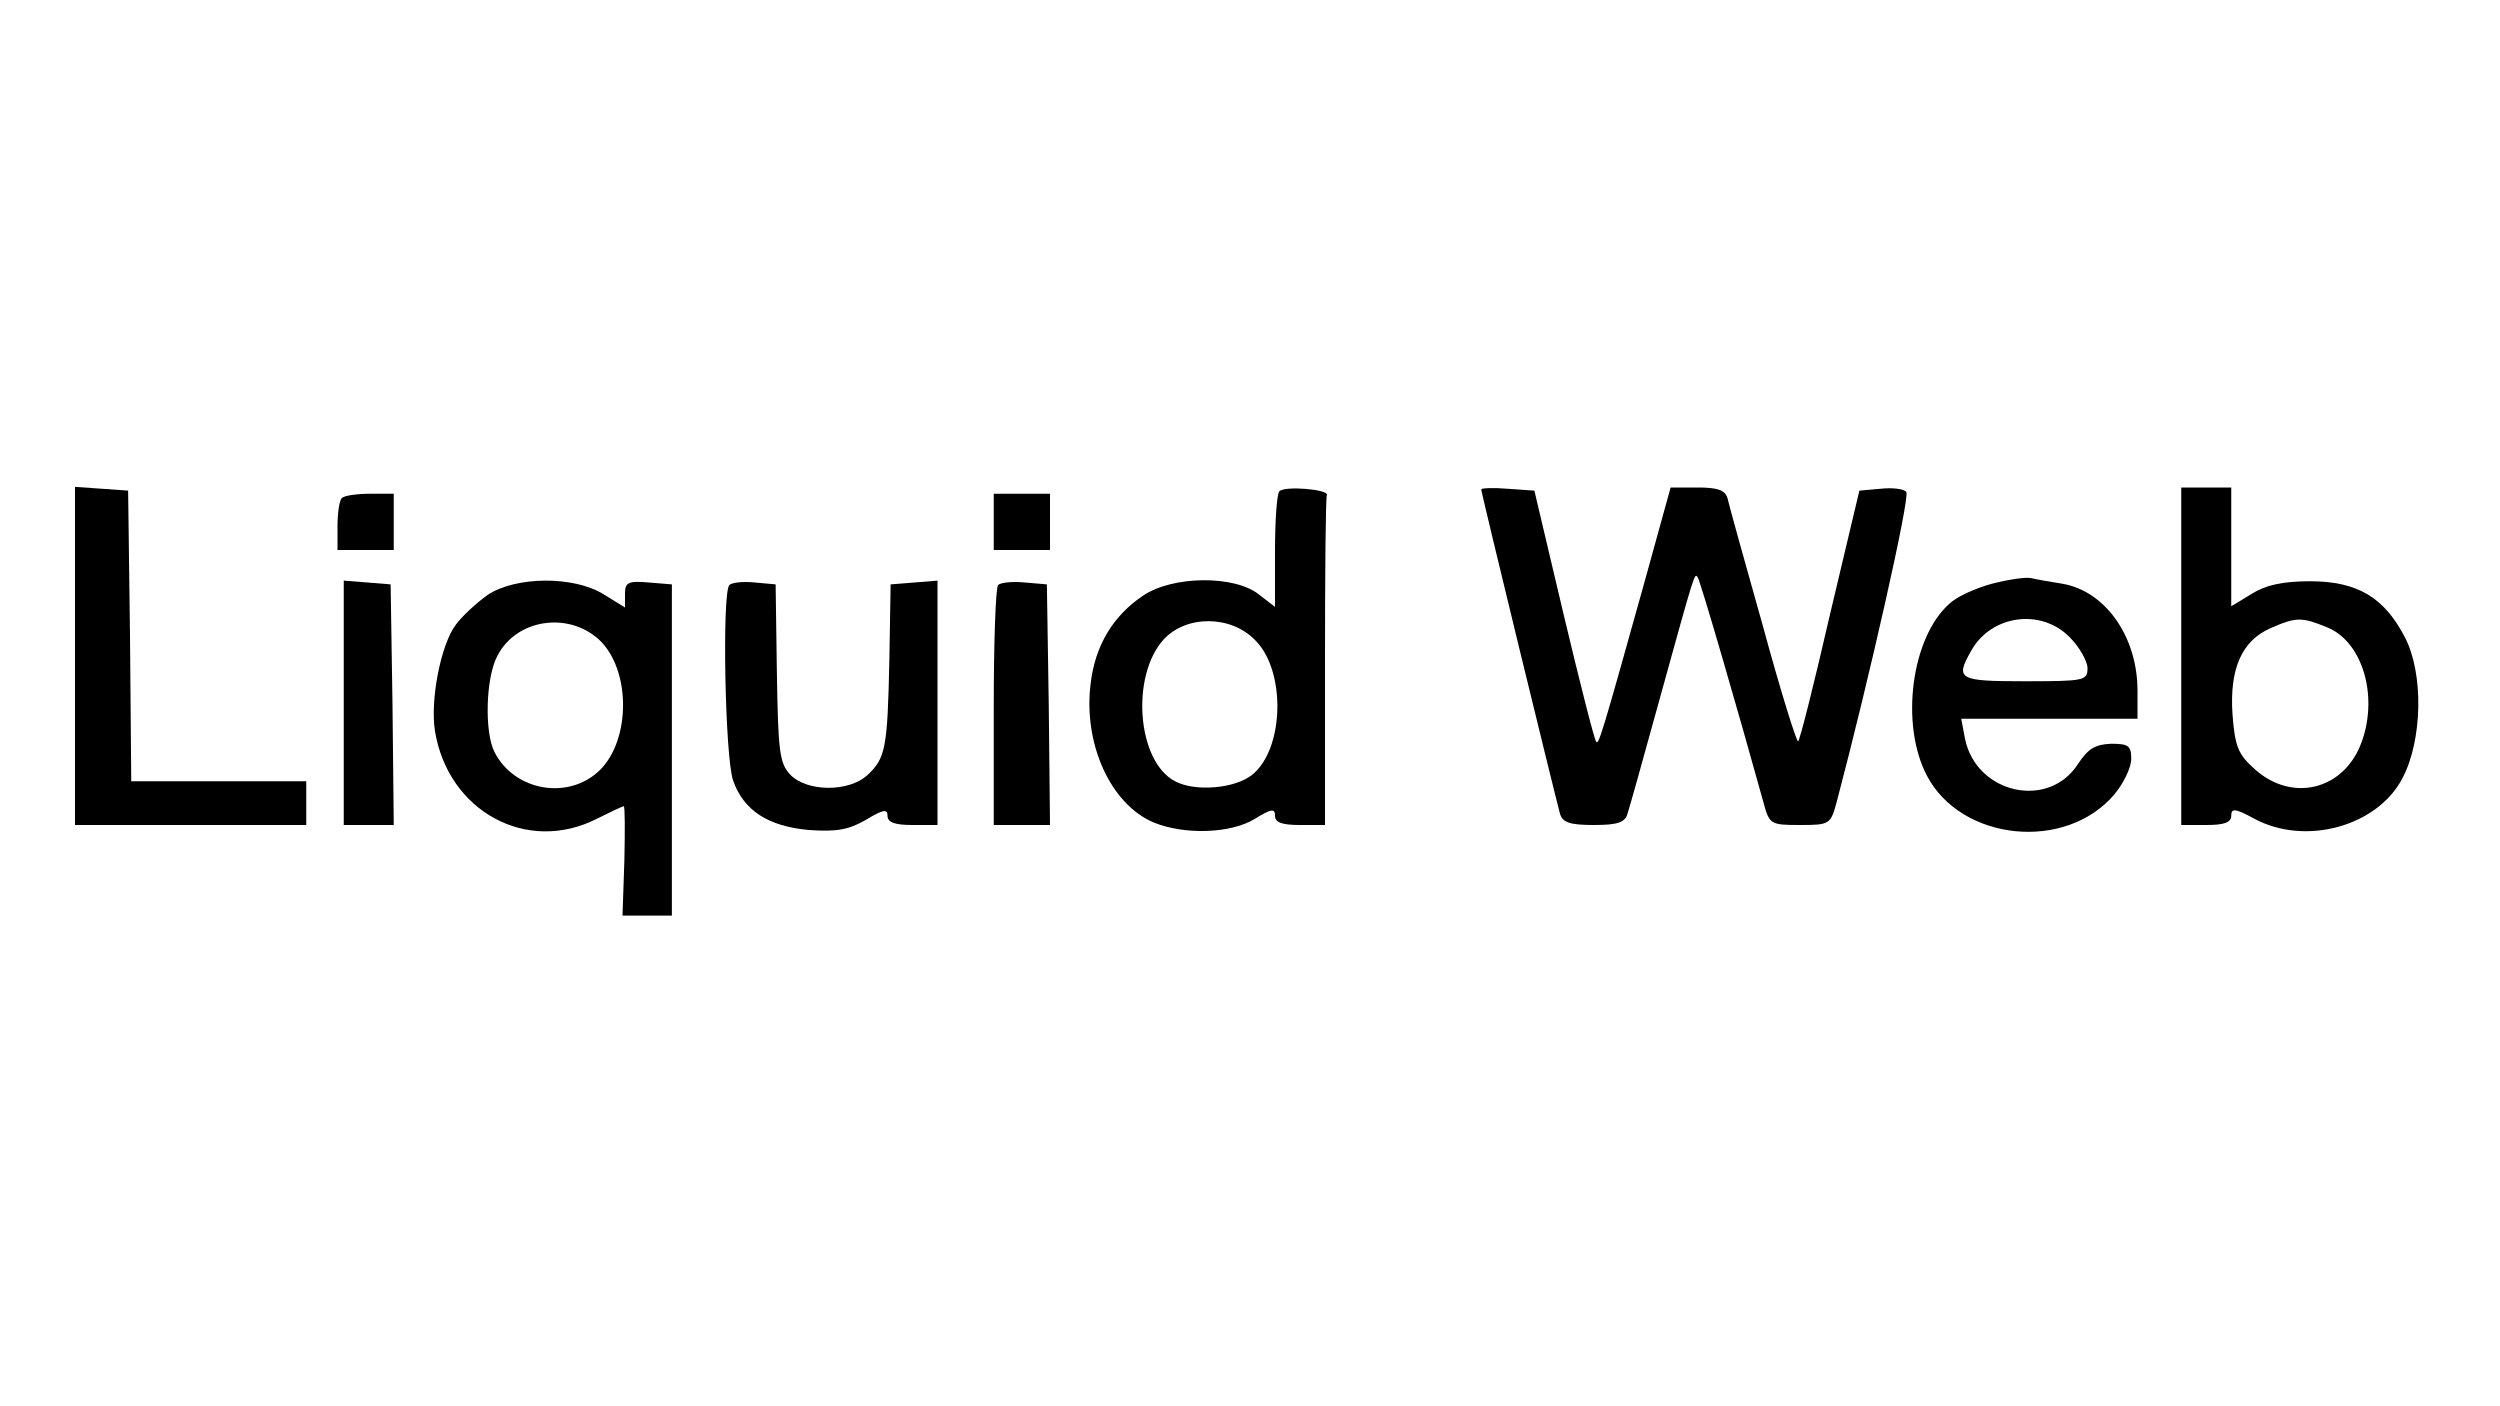
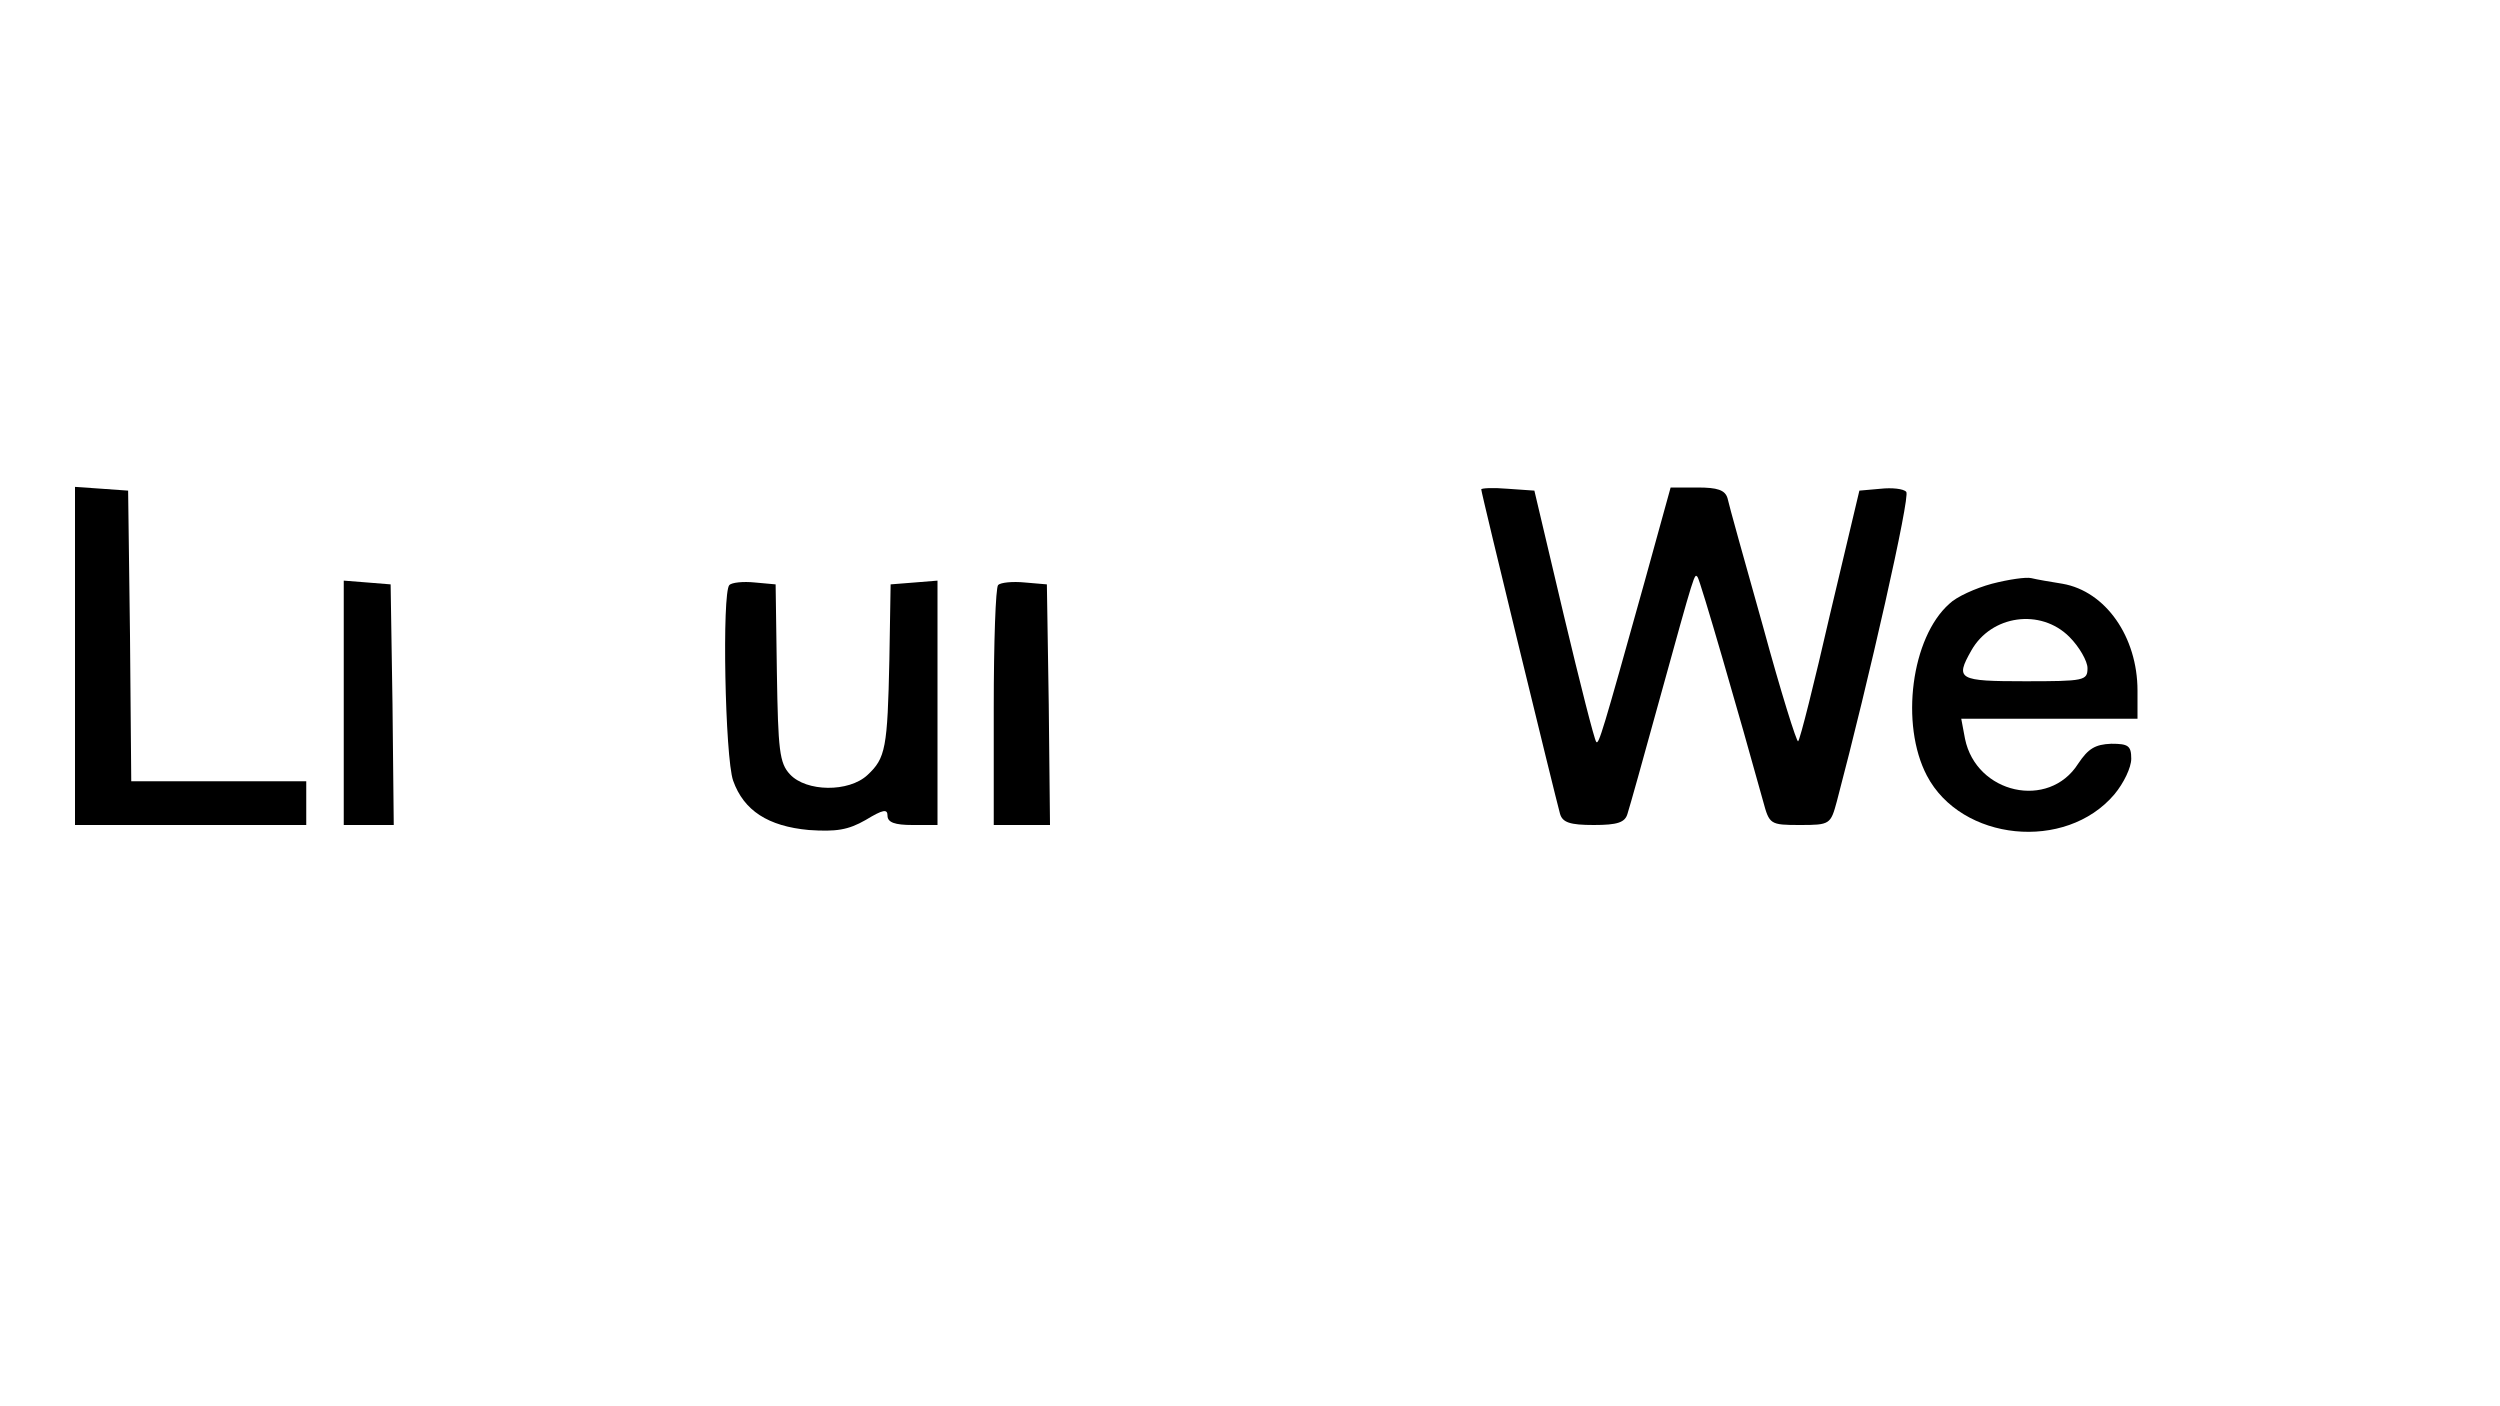
<svg xmlns="http://www.w3.org/2000/svg" version="1.0" width="400pt" height="225pt" viewBox="0 0 400 225" preserveAspectRatio="xMidYMid meet">
  <g transform="translate(0,225) scale(0.1,-0.1)" fill="#000000" stroke="none">
    <path d="M120 1201 l0 -271 185 0 185 0 0 35 0 35 -140 0 -140 0 -2 233 -3 232 -42 3 -43 3 0 -270z" />
-     <path d="M2047 1464 c-4 -4 -7 -47 -7 -96 l0 -89 -26 20 c-39 31 -138 30 -185 -2 -48 -32 -77 -80 -84 -141 -12 -96 32 -193 101 -222 49 -20 123 -18 162 6 26 16 32 17 32 5 0 -11 11 -15 40 -15 l40 0 0 260 c0 143 1 263 3 268 3 9 -67 15 -76 6z m-39 -238 c50 -49 47 -175 -5 -216 -28 -22 -91 -27 -123 -10 -61 32 -71 169 -18 227 36 39 107 39 146 -1z" />
    <path d="M2370 1467 c0 -6 119 -494 126 -519 4 -14 16 -18 54 -18 38 0 50 4 54 18 3 9 26 91 51 182 58 210 56 202 61 197 4 -4 68 -225 105 -359 10 -37 11 -38 59 -38 48 0 49 1 59 38 51 193 118 489 111 495 -4 5 -23 7 -41 5 l-34 -3 -47 -198 c-25 -109 -48 -201 -51 -203 -2 -3 -28 80 -56 183 -29 103 -55 196 -57 206 -4 13 -16 17 -48 17 l-43 0 -42 -152 c-67 -240 -73 -260 -77 -255 -3 3 -26 94 -52 203 l-47 199 -43 3 c-23 2 -42 1 -42 -1z" />
-     <path d="M3490 1200 l0 -270 40 0 c29 0 40 4 40 15 0 12 6 12 37 -5 82 -44 197 -12 237 65 32 61 34 167 4 225 -33 64 -76 90 -152 90 -43 0 -71 -6 -93 -20 l-33 -20 0 95 0 95 -40 0 -40 0 0 -270z m234 46 c58 -24 83 -115 52 -190 -30 -71 -110 -89 -168 -37 -27 24 -32 36 -36 88 -5 73 15 118 61 138 41 18 50 18 91 1z" />
-     <path d="M547 1453 c-4 -3 -7 -24 -7 -45 l0 -38 45 0 45 0 0 45 0 45 -38 0 c-21 0 -42 -3 -45 -7z" />
-     <path d="M1590 1415 l0 -45 45 0 45 0 0 45 0 45 -45 0 -45 0 0 -45z" />
    <path d="M3187 1316 c-26 -7 -57 -21 -68 -32 -61 -54 -79 -193 -36 -275 55 -105 222 -122 300 -30 15 18 27 43 27 57 0 21 -5 24 -32 24 -26 -1 -37 -8 -53 -32 -47 -74 -163 -48 -181 40 l-6 32 141 0 141 0 0 45 c0 86 -51 159 -120 171 -19 3 -42 7 -50 9 -8 2 -36 -2 -63 -9z m124 -85 c16 -16 29 -39 29 -50 0 -20 -5 -21 -100 -21 -107 0 -112 3 -86 49 32 57 111 68 157 22z" />
    <path d="M550 1126 l0 -196 40 0 40 0 -2 193 -3 192 -37 3 -38 3 0 -195z" />
-     <path d="M780 1298 c-18 -13 -41 -34 -51 -48 -24 -32 -41 -121 -33 -170 21 -128 147 -197 259 -140 22 11 41 20 43 20 2 0 2 -39 1 -87 l-3 -88 39 0 40 0 0 265 0 265 -37 3 c-33 3 -38 0 -38 -18 l0 -22 -34 21 c-48 30 -141 29 -186 -1z m178 -71 c51 -47 52 -159 2 -209 -50 -49 -137 -34 -169 29 -16 32 -14 119 5 154 30 58 112 71 162 26z" />
    <path d="M1167 1314 c-12 -12 -7 -276 6 -313 17 -48 56 -73 121 -79 44 -3 63 0 91 16 28 17 35 18 35 7 0 -11 12 -15 40 -15 l40 0 0 196 0 195 -37 -3 -38 -3 -2 -120 c-3 -142 -6 -158 -35 -185 -30 -28 -98 -27 -124 1 -17 18 -19 39 -21 163 l-2 141 -33 3 c-19 2 -37 0 -41 -4z" />
    <path d="M1597 1314 c-4 -4 -7 -92 -7 -196 l0 -188 45 0 45 0 -2 193 -3 192 -35 3 c-20 2 -39 0 -43 -4z" />
  </g>
</svg>